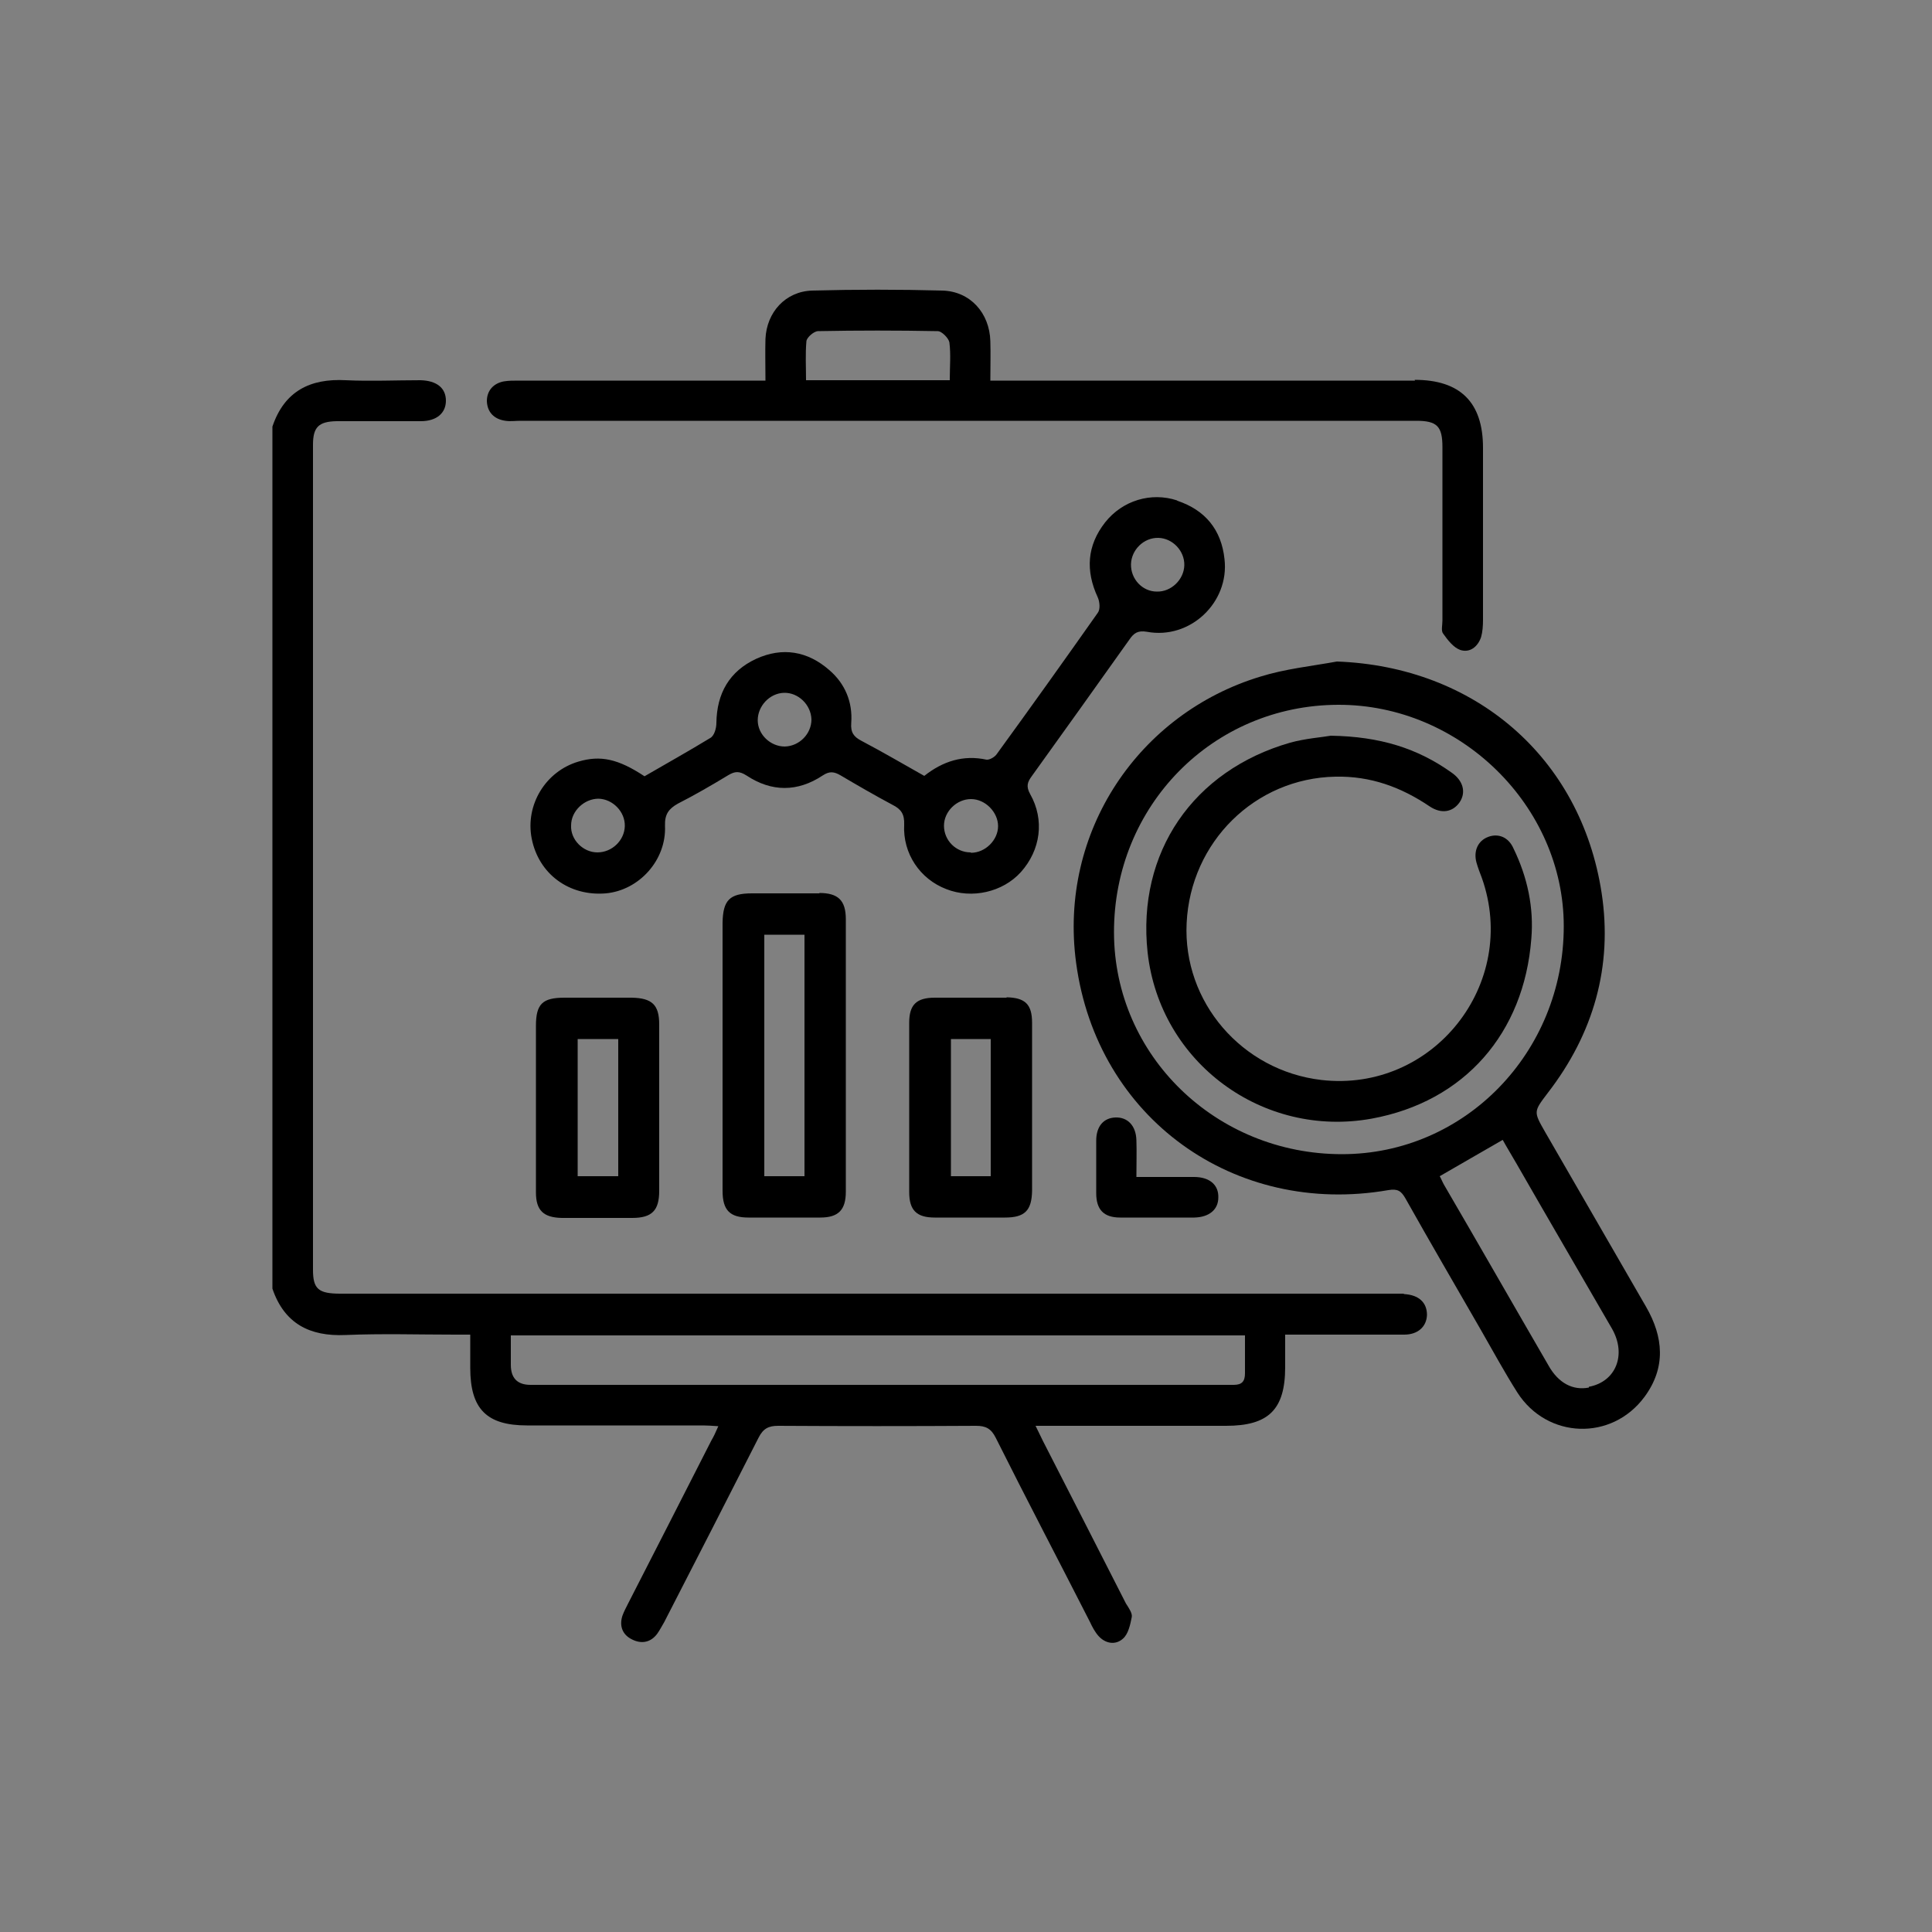
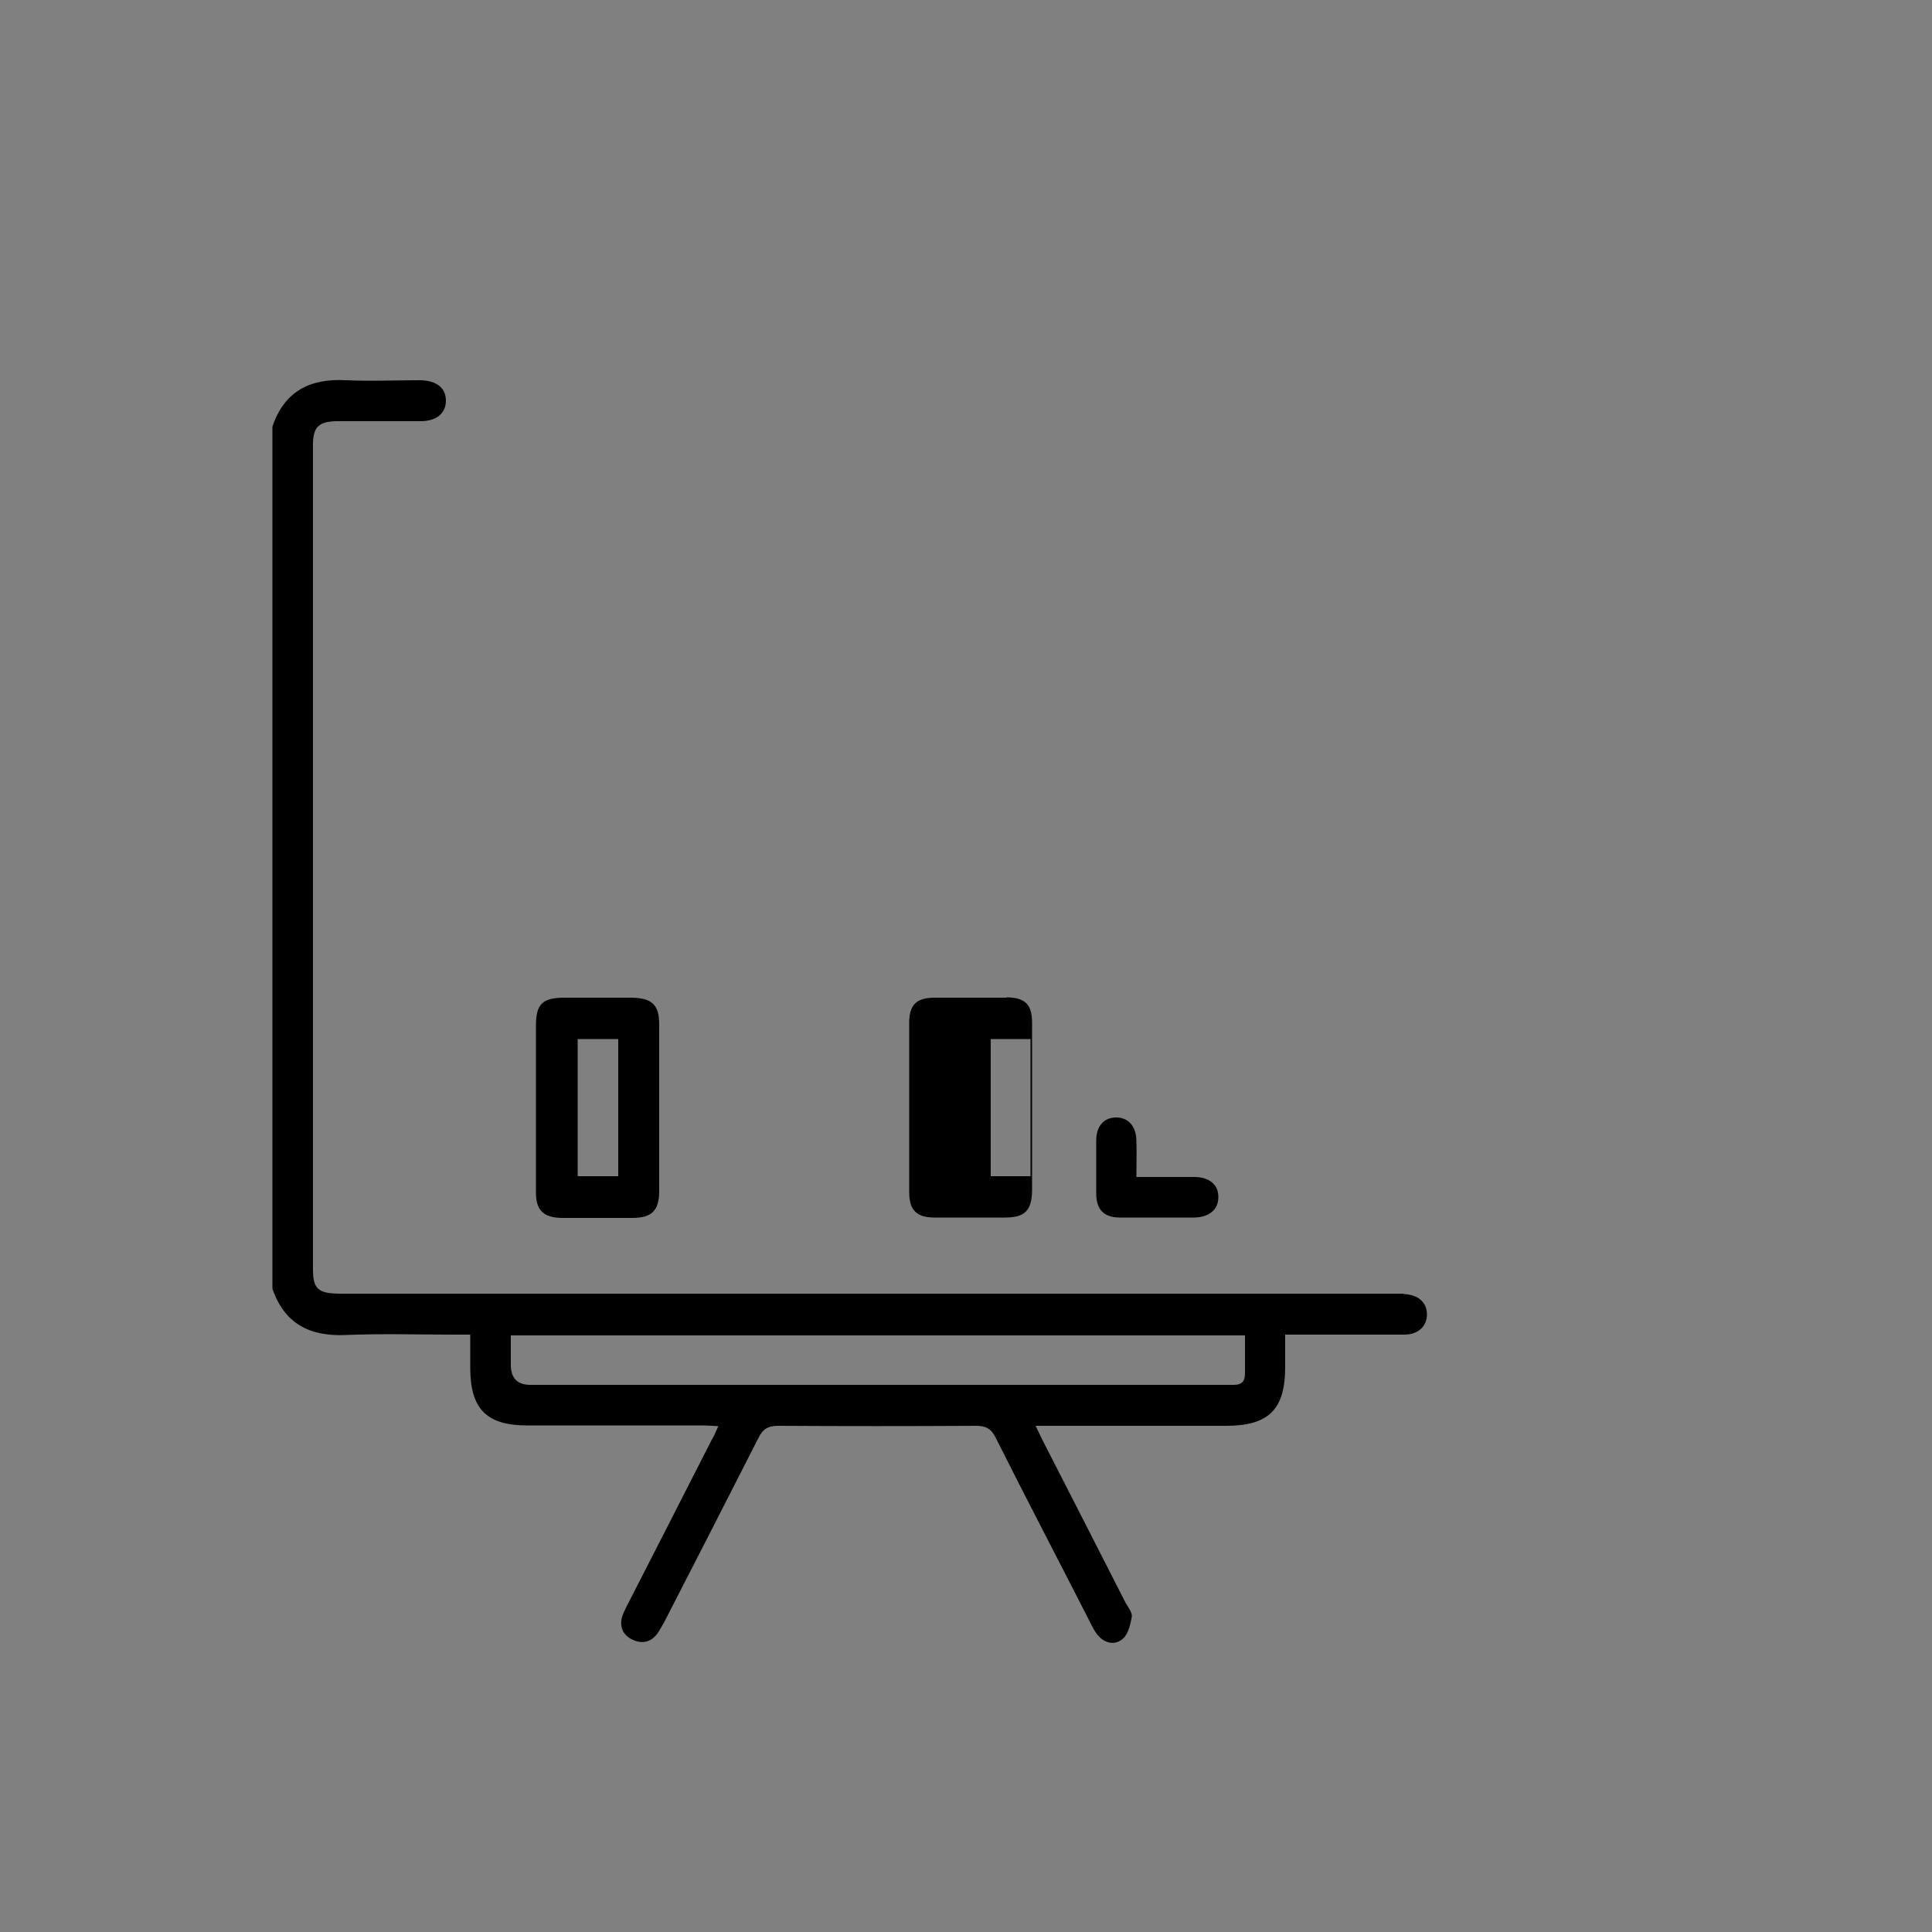
<svg xmlns="http://www.w3.org/2000/svg" id="Layer_1" data-name="Layer 1" viewBox="0 0 50 50">
  <rect x="0" y="0" width="50" height="50" fill="#808080" stroke="none" />
  <defs>
    <style>
      .cls-1, .cls-2 {
        stroke-width: 0px;
      }

      .cls-2 {
        fill: #fff;
      }
    </style>
  </defs>
  <path class="cls-2" d="M13.87,27.92v.69c0,.47,0,.94,0,1.41,0-.48,0-.94,0-1.41,0-.24,0-.47,0-.69Z" />
  <path class="cls-1" d="M36.33,33.48H8.81c-.57,0-.71-.12-.71-.62V11.51c0-.46.15-.6.61-.61.73,0,1.45,0,2.18,0,.41,0,.65-.21.65-.53,0-.33-.24-.52-.66-.53-.64,0-1.29.03-1.93,0-.92-.05-1.59.28-1.9,1.2v22.31c.31.91.97,1.24,1.89,1.2.95-.04,1.9-.01,2.84-.01h.39v.86c0,1.06.42,1.49,1.47,1.49h4.56c.11,0,.24.01.39.02-.07.16-.12.27-.18.37-.71,1.4-1.43,2.8-2.15,4.21-.05.1-.11.21-.15.32-.09.27,0,.5.25.62.24.12.48.08.65-.15.07-.1.12-.2.18-.3.82-1.59,1.63-3.18,2.44-4.77.12-.24.26-.31.51-.31,1.7.01,3.41.01,5.12,0,.25,0,.39.07.51.31.8,1.6,1.63,3.18,2.44,4.77.06.13.13.26.22.36.18.2.44.24.63.07.14-.12.19-.36.23-.56.02-.1-.08-.24-.15-.35-.71-1.4-1.43-2.8-2.15-4.21-.05-.11-.11-.22-.19-.39h4.93c1.1,0,1.53-.42,1.53-1.52v-.84h.48c.86,0,1.73,0,2.6,0,.36,0,.58-.21.59-.51,0-.32-.21-.52-.6-.54ZM32.22,35.54c0,.21-.08.3-.29.3-.08,0-.16,0-.24,0H13.73q-.51,0-.51-.52v-.76h19c0,.36,0,.67,0,.98Z" />
-   <path class="cls-1" d="M42.6,33.82c-.87-1.5-1.74-3.02-2.61-4.52-.31-.54-.3-.53.07-1.02,1.18-1.53,1.68-3.27,1.39-5.17-.54-3.52-3.29-5.86-6.85-5.99-.66.12-1.34.19-1.98.39-3.14.95-5.23,4.01-4.77,7.41.54,4.02,4.1,6.57,8.08,5.88.24-.04.33.02.44.21.64,1.14,1.3,2.27,1.95,3.4.31.54.62,1.11.95,1.63.77,1.2,2.44,1.26,3.29.11.56-.76.49-1.55.04-2.33ZM34.73,29.87c-3.26,0-5.89-2.55-5.9-5.73-.01-3.28,2.55-5.89,5.8-5.9,3.16-.01,5.84,2.62,5.84,5.73,0,3.27-2.56,5.9-5.74,5.9ZM41.12,35.91c-.41.08-.79-.11-1.05-.58-.9-1.55-1.79-3.11-2.7-4.67-.04-.07-.07-.15-.11-.22.54-.31,1.07-.62,1.63-.94.11.2.24.41.36.62.82,1.43,1.65,2.85,2.47,4.27.38.67.1,1.37-.6,1.5Z" />
-   <path class="cls-1" d="M30.46,12.95c-.67-.22-1.41,0-1.86.57-.47.6-.51,1.25-.19,1.94.05.11.07.31,0,.4-.86,1.22-1.73,2.44-2.61,3.65-.05.08-.19.16-.27.15-.6-.13-1.13.04-1.61.42-.55-.31-1.08-.62-1.63-.91-.19-.1-.28-.21-.26-.46.04-.54-.16-1.02-.57-1.37-.56-.49-1.21-.6-1.89-.29-.69.32-1.02.89-1.03,1.66,0,.13-.05.33-.16.39-.56.34-1.13.66-1.7.99-.68-.45-1.14-.55-1.71-.38-.85.25-1.38,1.12-1.21,1.99.18.92.97,1.5,1.92,1.42.86-.08,1.57-.86,1.53-1.75-.01-.3.1-.44.33-.57.45-.23.88-.48,1.31-.74.17-.1.28-.11.47.01.65.43,1.32.43,1.97,0,.18-.12.3-.1.47,0,.44.26.89.52,1.34.76.22.11.31.24.3.51-.04.75.41,1.41,1.09,1.67.66.26,1.46.08,1.93-.44.51-.57.62-1.35.24-2.02-.11-.2-.07-.31.04-.46.85-1.18,1.69-2.36,2.53-3.54.11-.16.21-.24.45-.2,1.12.21,2.14-.76,2.01-1.88-.08-.76-.5-1.27-1.22-1.51ZM15.46,22.06c-.37,0-.7-.33-.68-.7,0-.37.34-.69.71-.69.37.01.69.34.68.71-.01.37-.33.68-.71.68ZM20.31,19.32c-.37,0-.7-.31-.7-.68,0-.37.31-.7.68-.71s.7.31.71.69c0,.37-.31.69-.69.7ZM25.12,22.06c-.38,0-.69-.31-.69-.69,0-.37.33-.69.7-.69.37,0,.7.34.7.7s-.33.69-.7.69ZM29.94,15.31c-.38,0-.68-.33-.67-.71.01-.37.33-.69.71-.68.37.01.68.34.67.71-.01.37-.34.69-.71.68Z" />
-   <path class="cls-1" d="M36.62,9.85h-10.99c0-.37.01-.69,0-1.02-.02-.73-.52-1.29-1.24-1.31-1.12-.03-2.24-.03-3.37,0-.69.02-1.18.56-1.21,1.25-.01.34,0,.68,0,1.08h-6.39c-.13,0-.26,0-.38.02-.27.05-.44.24-.44.51.01.29.19.47.48.51.13.02.25,0,.39,0h23.18c.54,0,.68.14.68.68v4.49c0,.12-.04.27.02.34.12.17.27.36.44.42.24.08.45-.07.54-.33.04-.14.05-.3.05-.45,0-1.49,0-2.97,0-4.45,0-1.18-.59-1.76-1.77-1.76ZM24.58,9.84h-3.72c0-.34-.02-.68.01-1.01.01-.1.19-.25.29-.26,1.03-.02,2.07-.02,3.11,0,.1,0,.28.18.3.29.04.31.01.63.01.97Z" />
-   <path class="cls-1" d="M21.21,23.12c-.59,0-1.17,0-1.75,0-.58,0-.75.18-.76.76v3.44c0,1.17,0,2.34,0,3.5,0,.5.19.69.67.69.62,0,1.24,0,1.86,0,.47,0,.66-.2.66-.67,0-2.35,0-4.7,0-7.05,0-.49-.2-.68-.69-.68ZM20.82,30.44h-1.04v-6.25h1.04v6.25Z" />
-   <path class="cls-1" d="M26.05,25.82c-.62,0-1.23,0-1.86,0-.48,0-.66.19-.66.65,0,1.46,0,2.92,0,4.38,0,.47.19.66.66.66.6,0,1.21,0,1.82,0,.51,0,.69-.18.7-.69,0-.73,0-1.45,0-2.18s0-1.44,0-2.17c0-.48-.18-.65-.66-.66ZM25.64,30.44h-1.03v-3.55h1.03v3.55Z" />
+   <path class="cls-1" d="M26.05,25.82c-.62,0-1.23,0-1.86,0-.48,0-.66.19-.66.65,0,1.46,0,2.92,0,4.38,0,.47.19.66.66.66.6,0,1.21,0,1.82,0,.51,0,.69-.18.7-.69,0-.73,0-1.45,0-2.18s0-1.44,0-2.17c0-.48-.18-.65-.66-.66ZM25.64,30.44v-3.55h1.03v3.55Z" />
  <path class="cls-1" d="M16.36,25.82c-.58,0-1.17,0-1.75,0-.57,0-.74.16-.74.73,0,.46,0,.92,0,1.38v.69c0,.47,0,.94,0,1.41,0,.27,0,.55,0,.83,0,.47.2.65.67.66.6,0,1.21,0,1.82,0,.51,0,.7-.19.7-.7,0-1.43,0-2.87,0-4.31,0-.51-.19-.68-.71-.69ZM16,30.44h-1.05v-3.55h1.05v3.55Z" />
  <path class="cls-1" d="M31.53,30.99c0,.31-.23.51-.62.52-.64,0-1.28,0-1.92,0-.43,0-.62-.21-.62-.63,0-.45,0-.91,0-1.36,0-.37.19-.59.5-.6.31-.01.53.21.54.59.01.3,0,.6,0,.95h1.49c.41,0,.64.21.63.53Z" />
-   <path class="cls-1" d="M39.63,24.3c-.19,2.44-1.73,4.21-4.13,4.65-2.81.51-5.48-1.44-5.8-4.3-.28-2.59,1.18-4.71,3.69-5.43.4-.11.83-.14,1.05-.18,1.28.02,2.25.33,3.12.95.31.21.39.52.21.78-.18.25-.47.3-.77.1-.74-.5-1.53-.79-2.44-.77-2.08.04-3.75,1.69-3.85,3.79-.1,2.04,1.43,3.82,3.49,4.06,2.89.33,5.12-2.49,4.15-5.23-.05-.13-.1-.26-.14-.4-.08-.3.04-.56.3-.66.26-.1.53,0,.66.3.36.74.53,1.53.46,2.34Z" />
</svg>